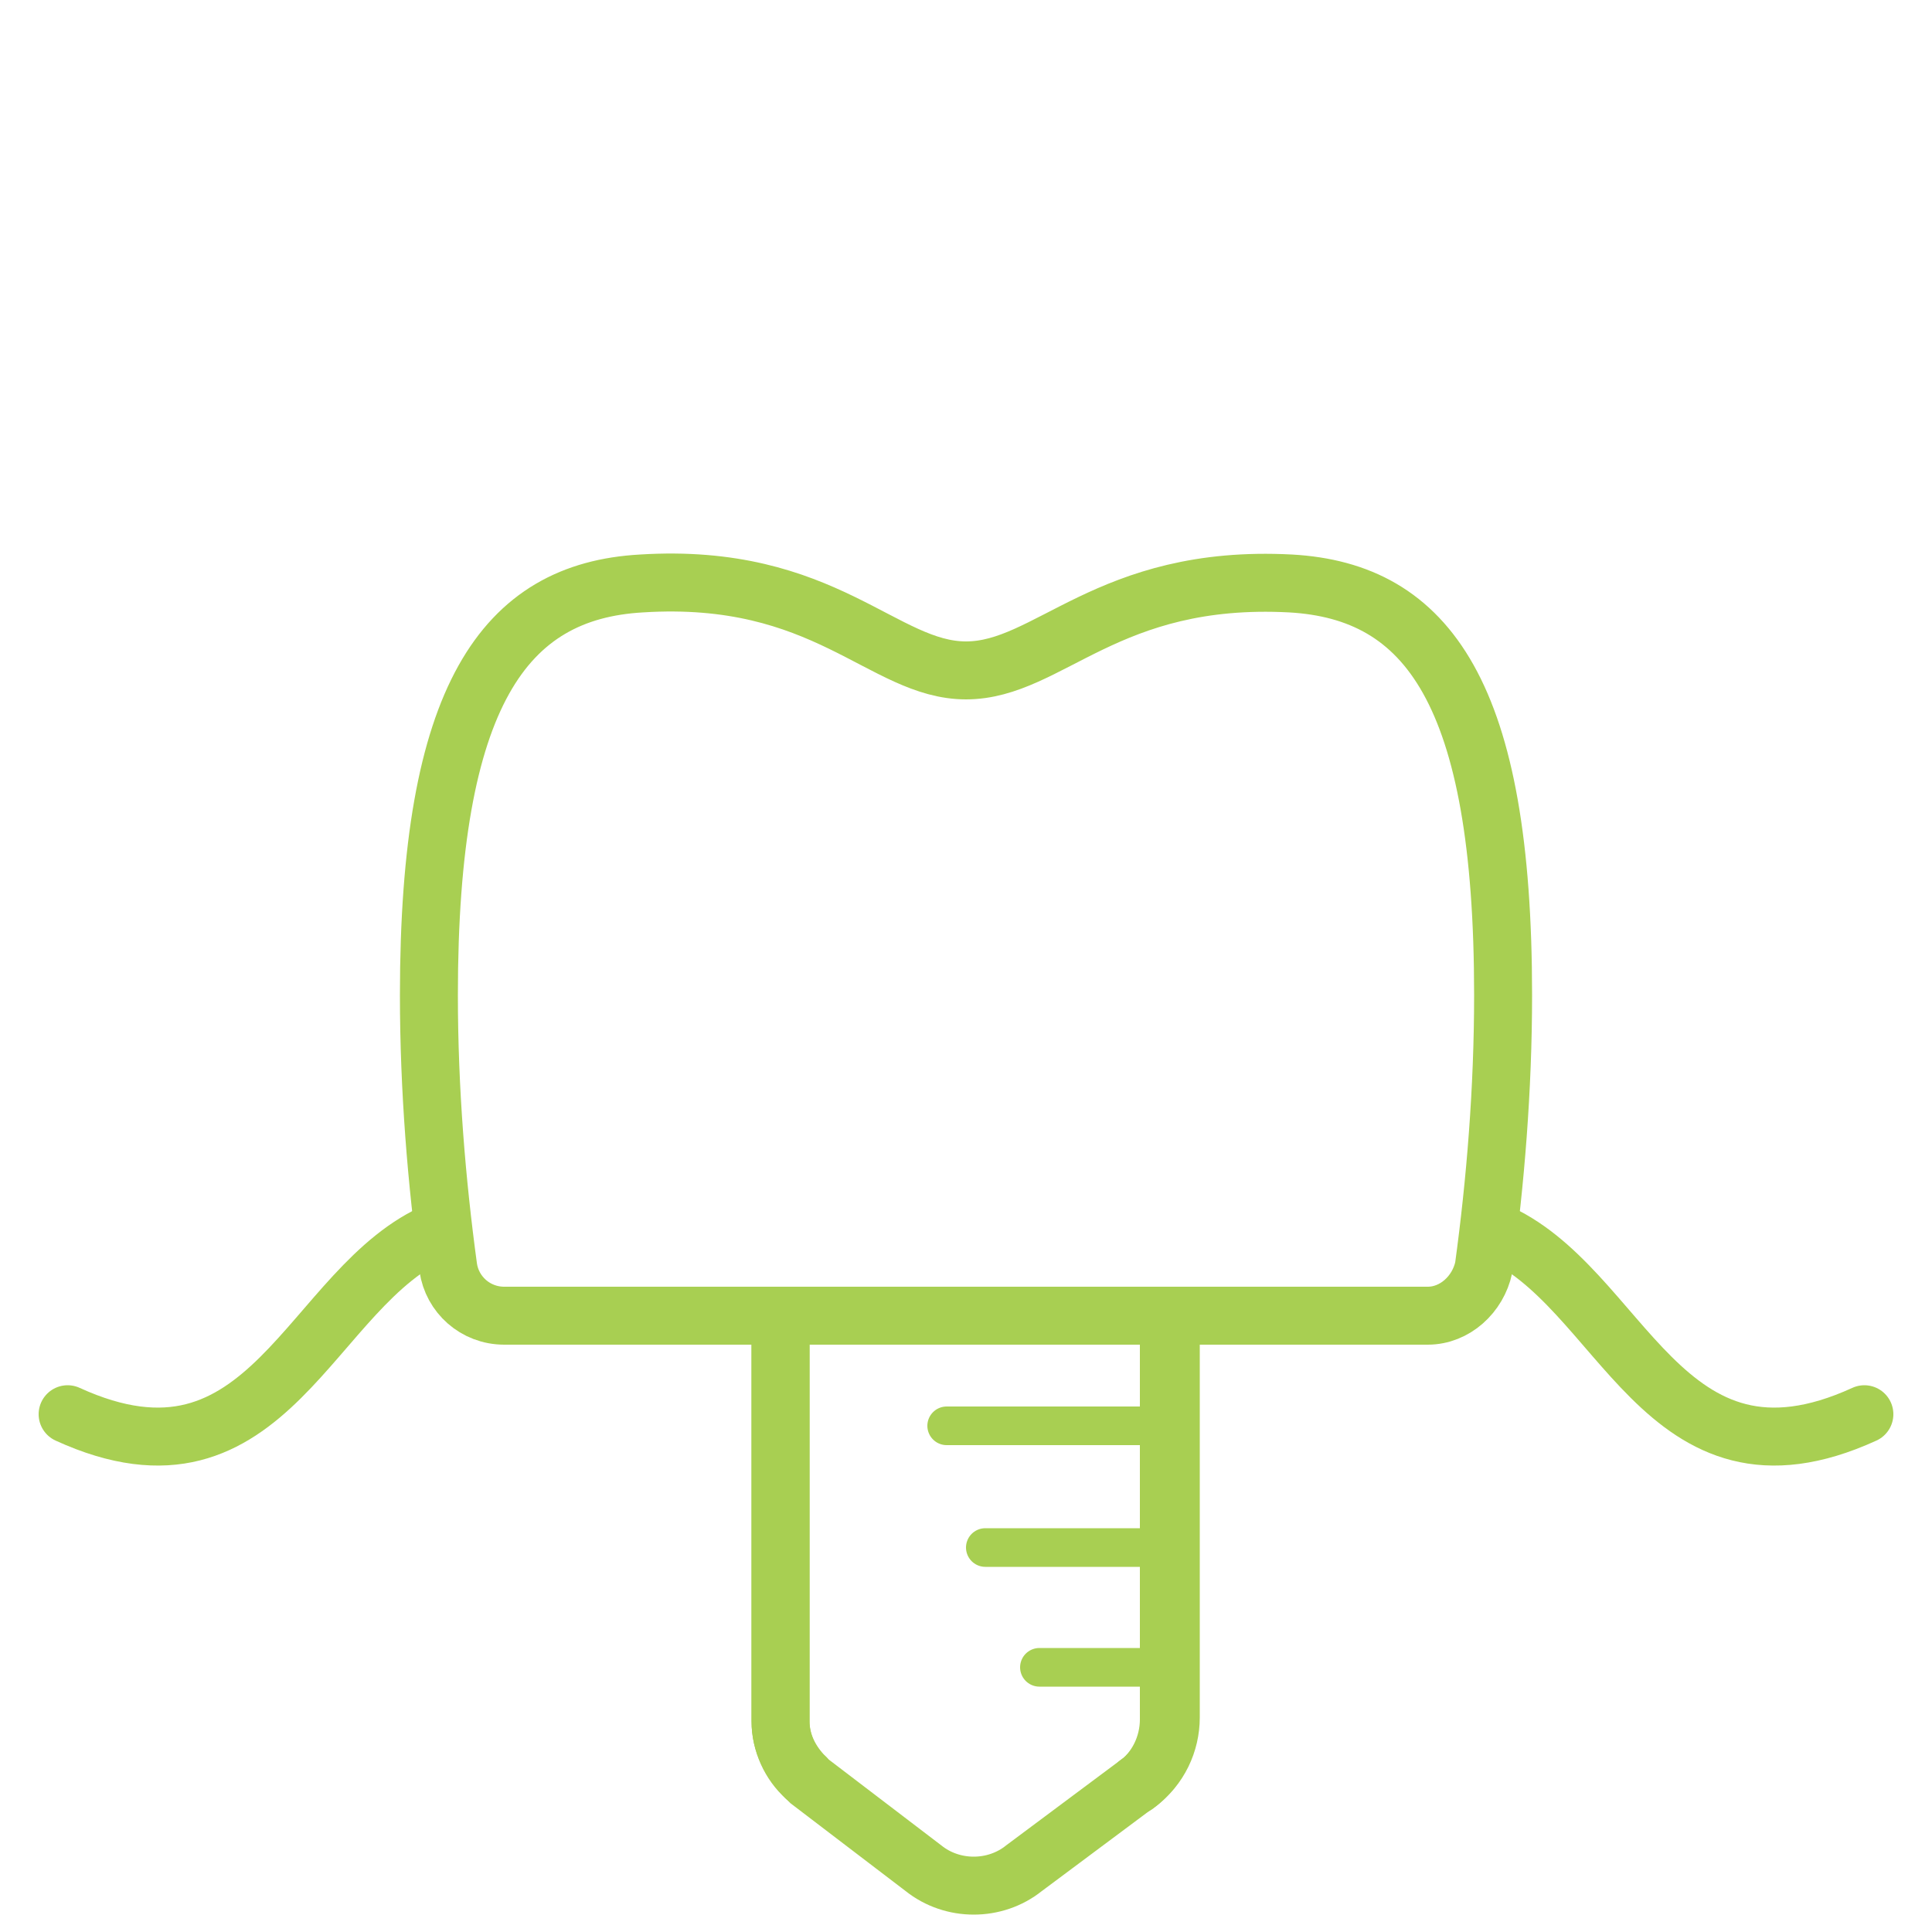
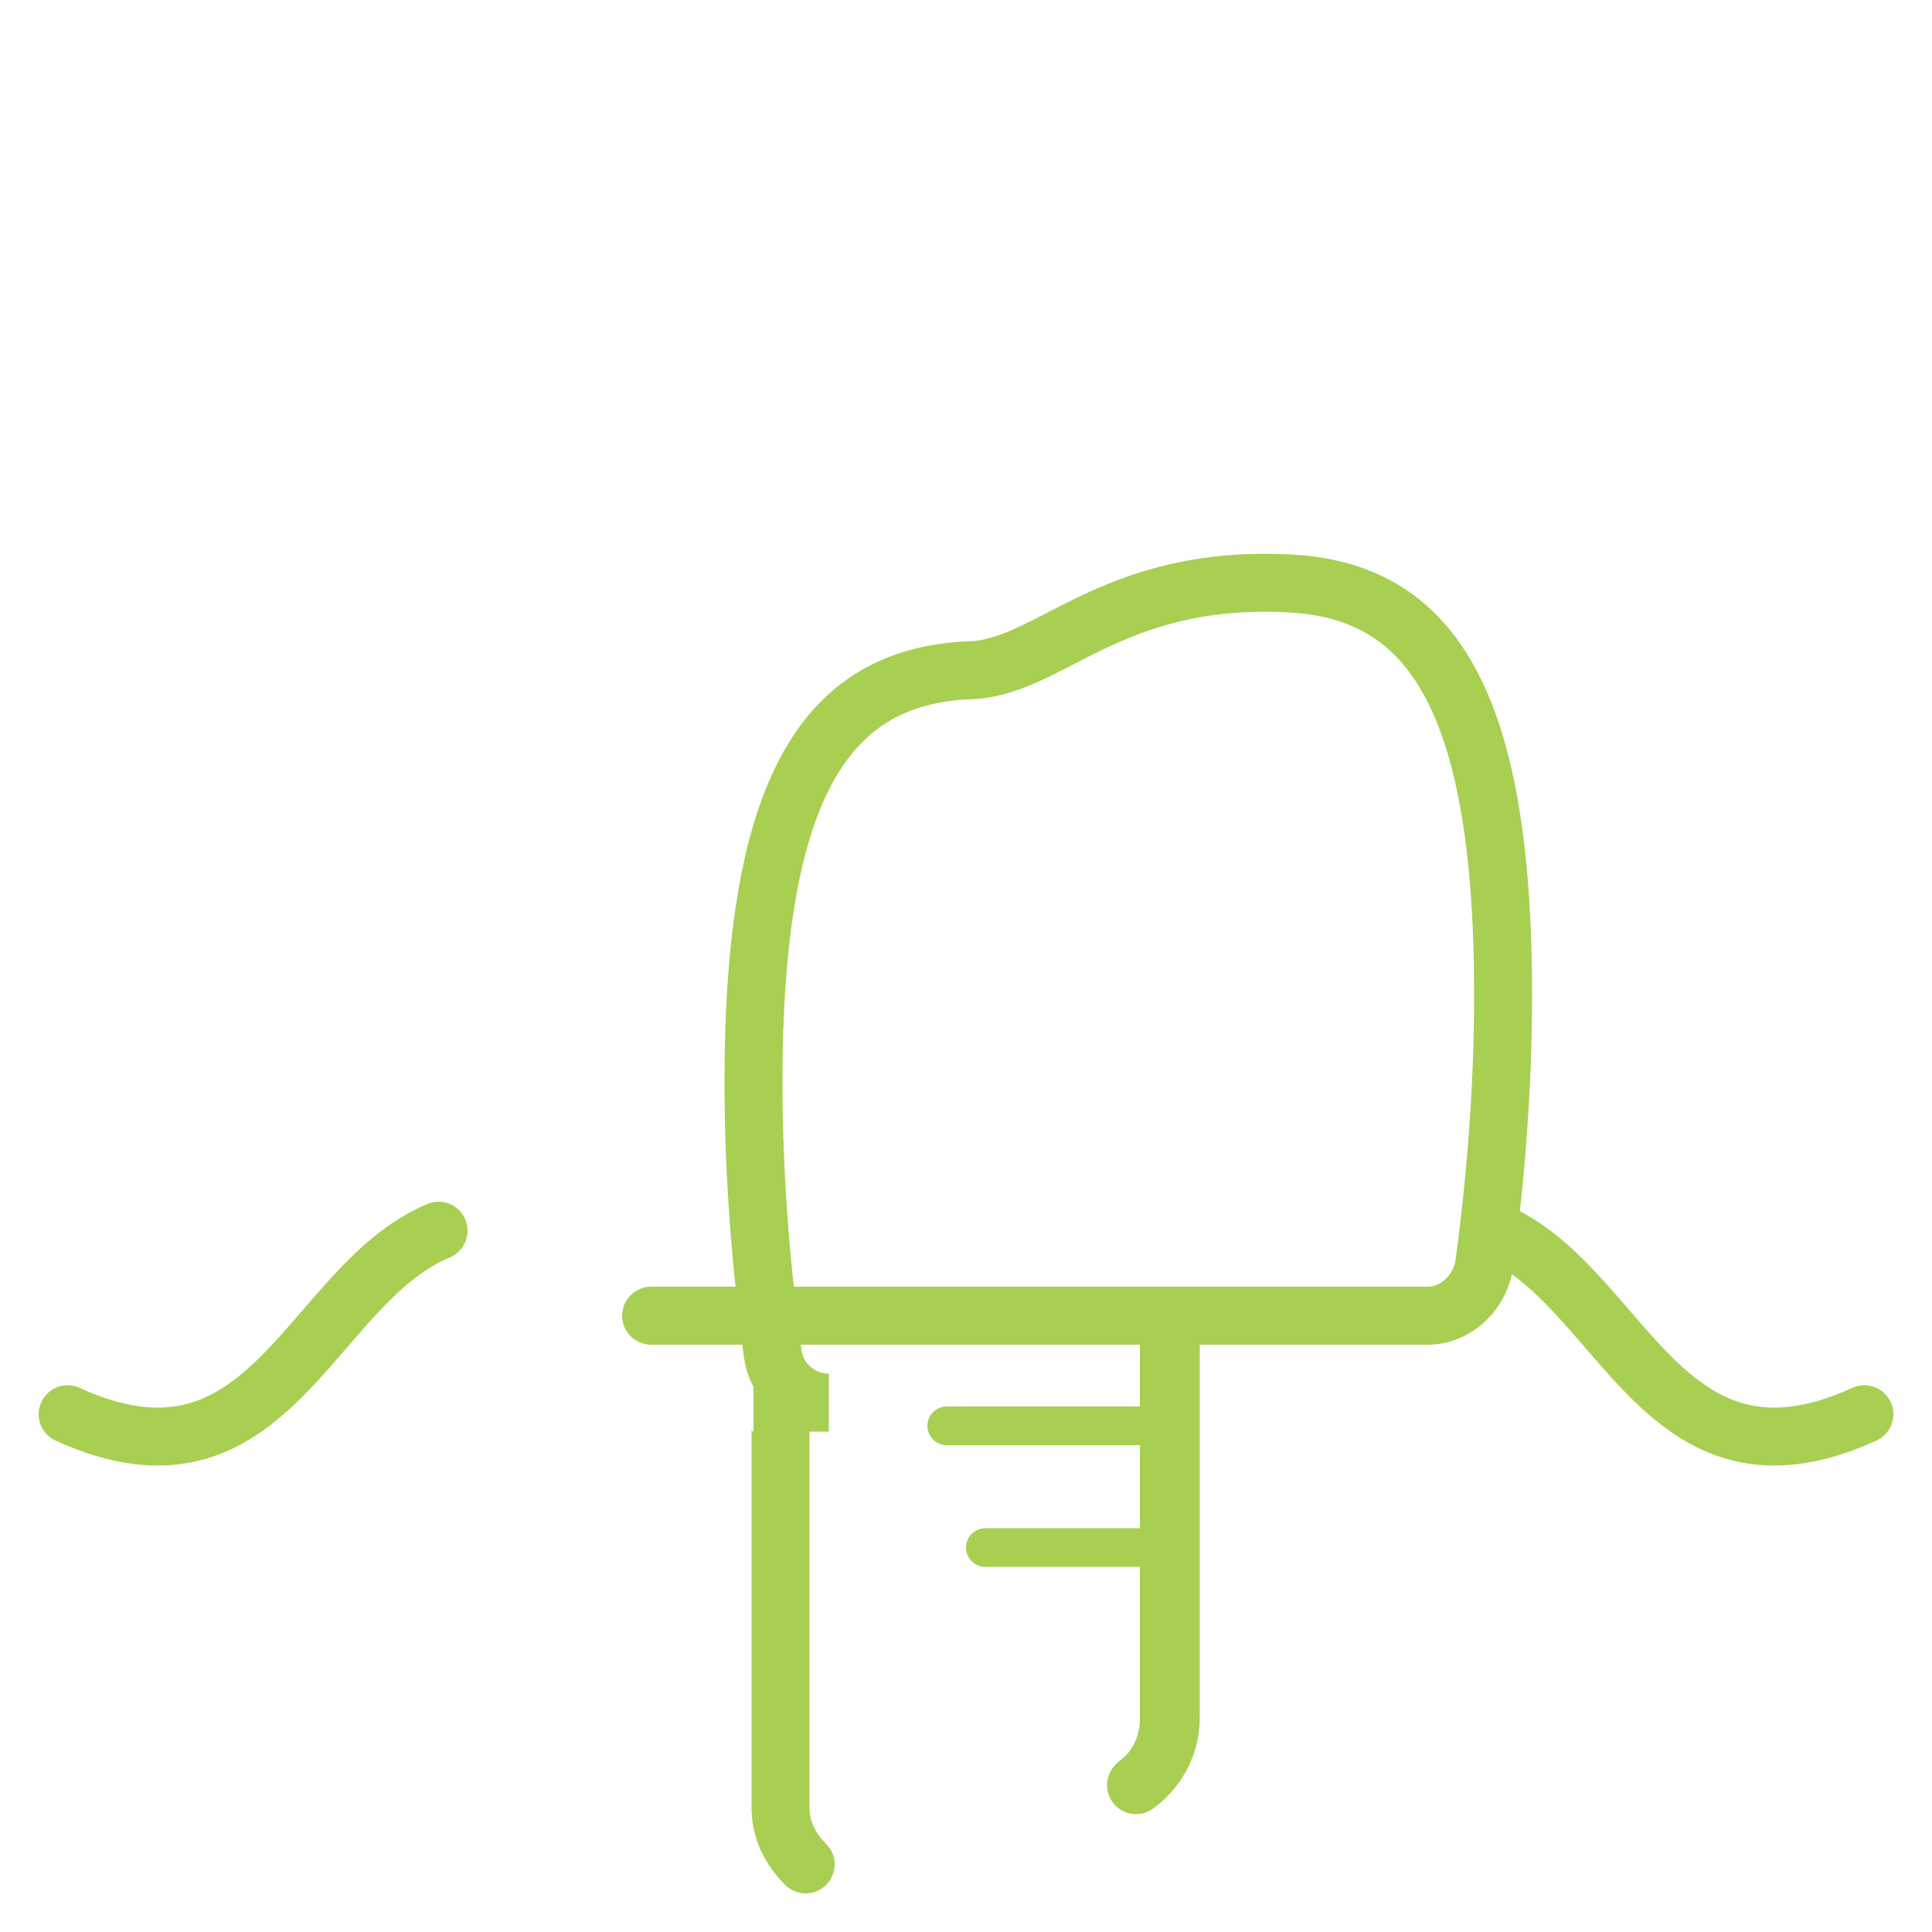
<svg xmlns="http://www.w3.org/2000/svg" version="1.1" id="レイヤー_1" x="0px" y="0px" viewBox="0 0 100 100" style="enable-background:new 0 0 100 100;" xml:space="preserve">
  <style type="text/css">
	.st0{fill:none;stroke:#A8CF52;stroke-width:3;stroke-linecap:round;stroke-miterlimit:10;}
	.st1{fill:none;stroke:#A8CF52;stroke-width:2;stroke-linecap:round;stroke-miterlimit:10;}
</style>
  <path class="st0" d="M22.7,63.7C16,66.5,14,78,3.5,73.2" />
  <path class="st0" d="M77.3,63.7C84,66.5,86,78,96.5,73.2" />
-   <path class="st0" d="M41.7,92c0.1,0.1,0.1,0.1,0.2,0.2l5.9,4.5c1.5,1.2,3.7,1.2,5.2,0l5.9-4.4" />
-   <path class="st0" d="M41.7,92c-0.8-0.7-1.3-1.8-1.3-2.9V69.5c0-0.8-0.6-1.4-1.4-1.4" />
  <path class="st0" d="M62,68.1c-0.8,0-1.4,0.6-1.4,1.4v19.4c0,1.3-0.6,2.6-1.7,3.4l0,0" />
-   <path class="st0" d="M58.8,92.4L58.8,92.4c1.1-0.8,1.7-2.1,1.7-3.4V69.5c0-0.8,0.6-1.4,1.4-1.4h12c1.4,0,2.6-1.1,2.9-2.5  c0.6-4.4,1-9.2,1-14.1c0-15.6-3.9-20.9-11-21.3c-9.5-0.5-12.5,4.5-16.8,4.5s-7.3-5.1-16.8-4.5c-7.1,0.4-11,5.8-11,21.3  c0,4.9,0.4,9.7,1,14.1c0.2,1.4,1.4,2.5,2.9,2.5H39c0.8,0,1.4,0.6,1.4,1.4v19.6c0,1.1,0.5,2.1,1.3,2.9" />
+   <path class="st0" d="M58.8,92.4L58.8,92.4c1.1-0.8,1.7-2.1,1.7-3.4V69.5c0-0.8,0.6-1.4,1.4-1.4h12c1.4,0,2.6-1.1,2.9-2.5  c0.6-4.4,1-9.2,1-14.1c0-15.6-3.9-20.9-11-21.3c-9.5-0.5-12.5,4.5-16.8,4.5c-7.1,0.4-11,5.8-11,21.3  c0,4.9,0.4,9.7,1,14.1c0.2,1.4,1.4,2.5,2.9,2.5H39c0.8,0,1.4,0.6,1.4,1.4v19.6c0,1.1,0.5,2.1,1.3,2.9" />
  <line class="st0" x1="33.7" y1="68.1" x2="67.3" y2="68.1" />
  <line class="st1" x1="49" y1="73.8" x2="60.5" y2="73.8" />
  <line class="st1" x1="51" y1="80.1" x2="60.5" y2="80.1" />
-   <line class="st1" x1="53.8" y1="86.3" x2="60.4" y2="86.3" />
</svg>